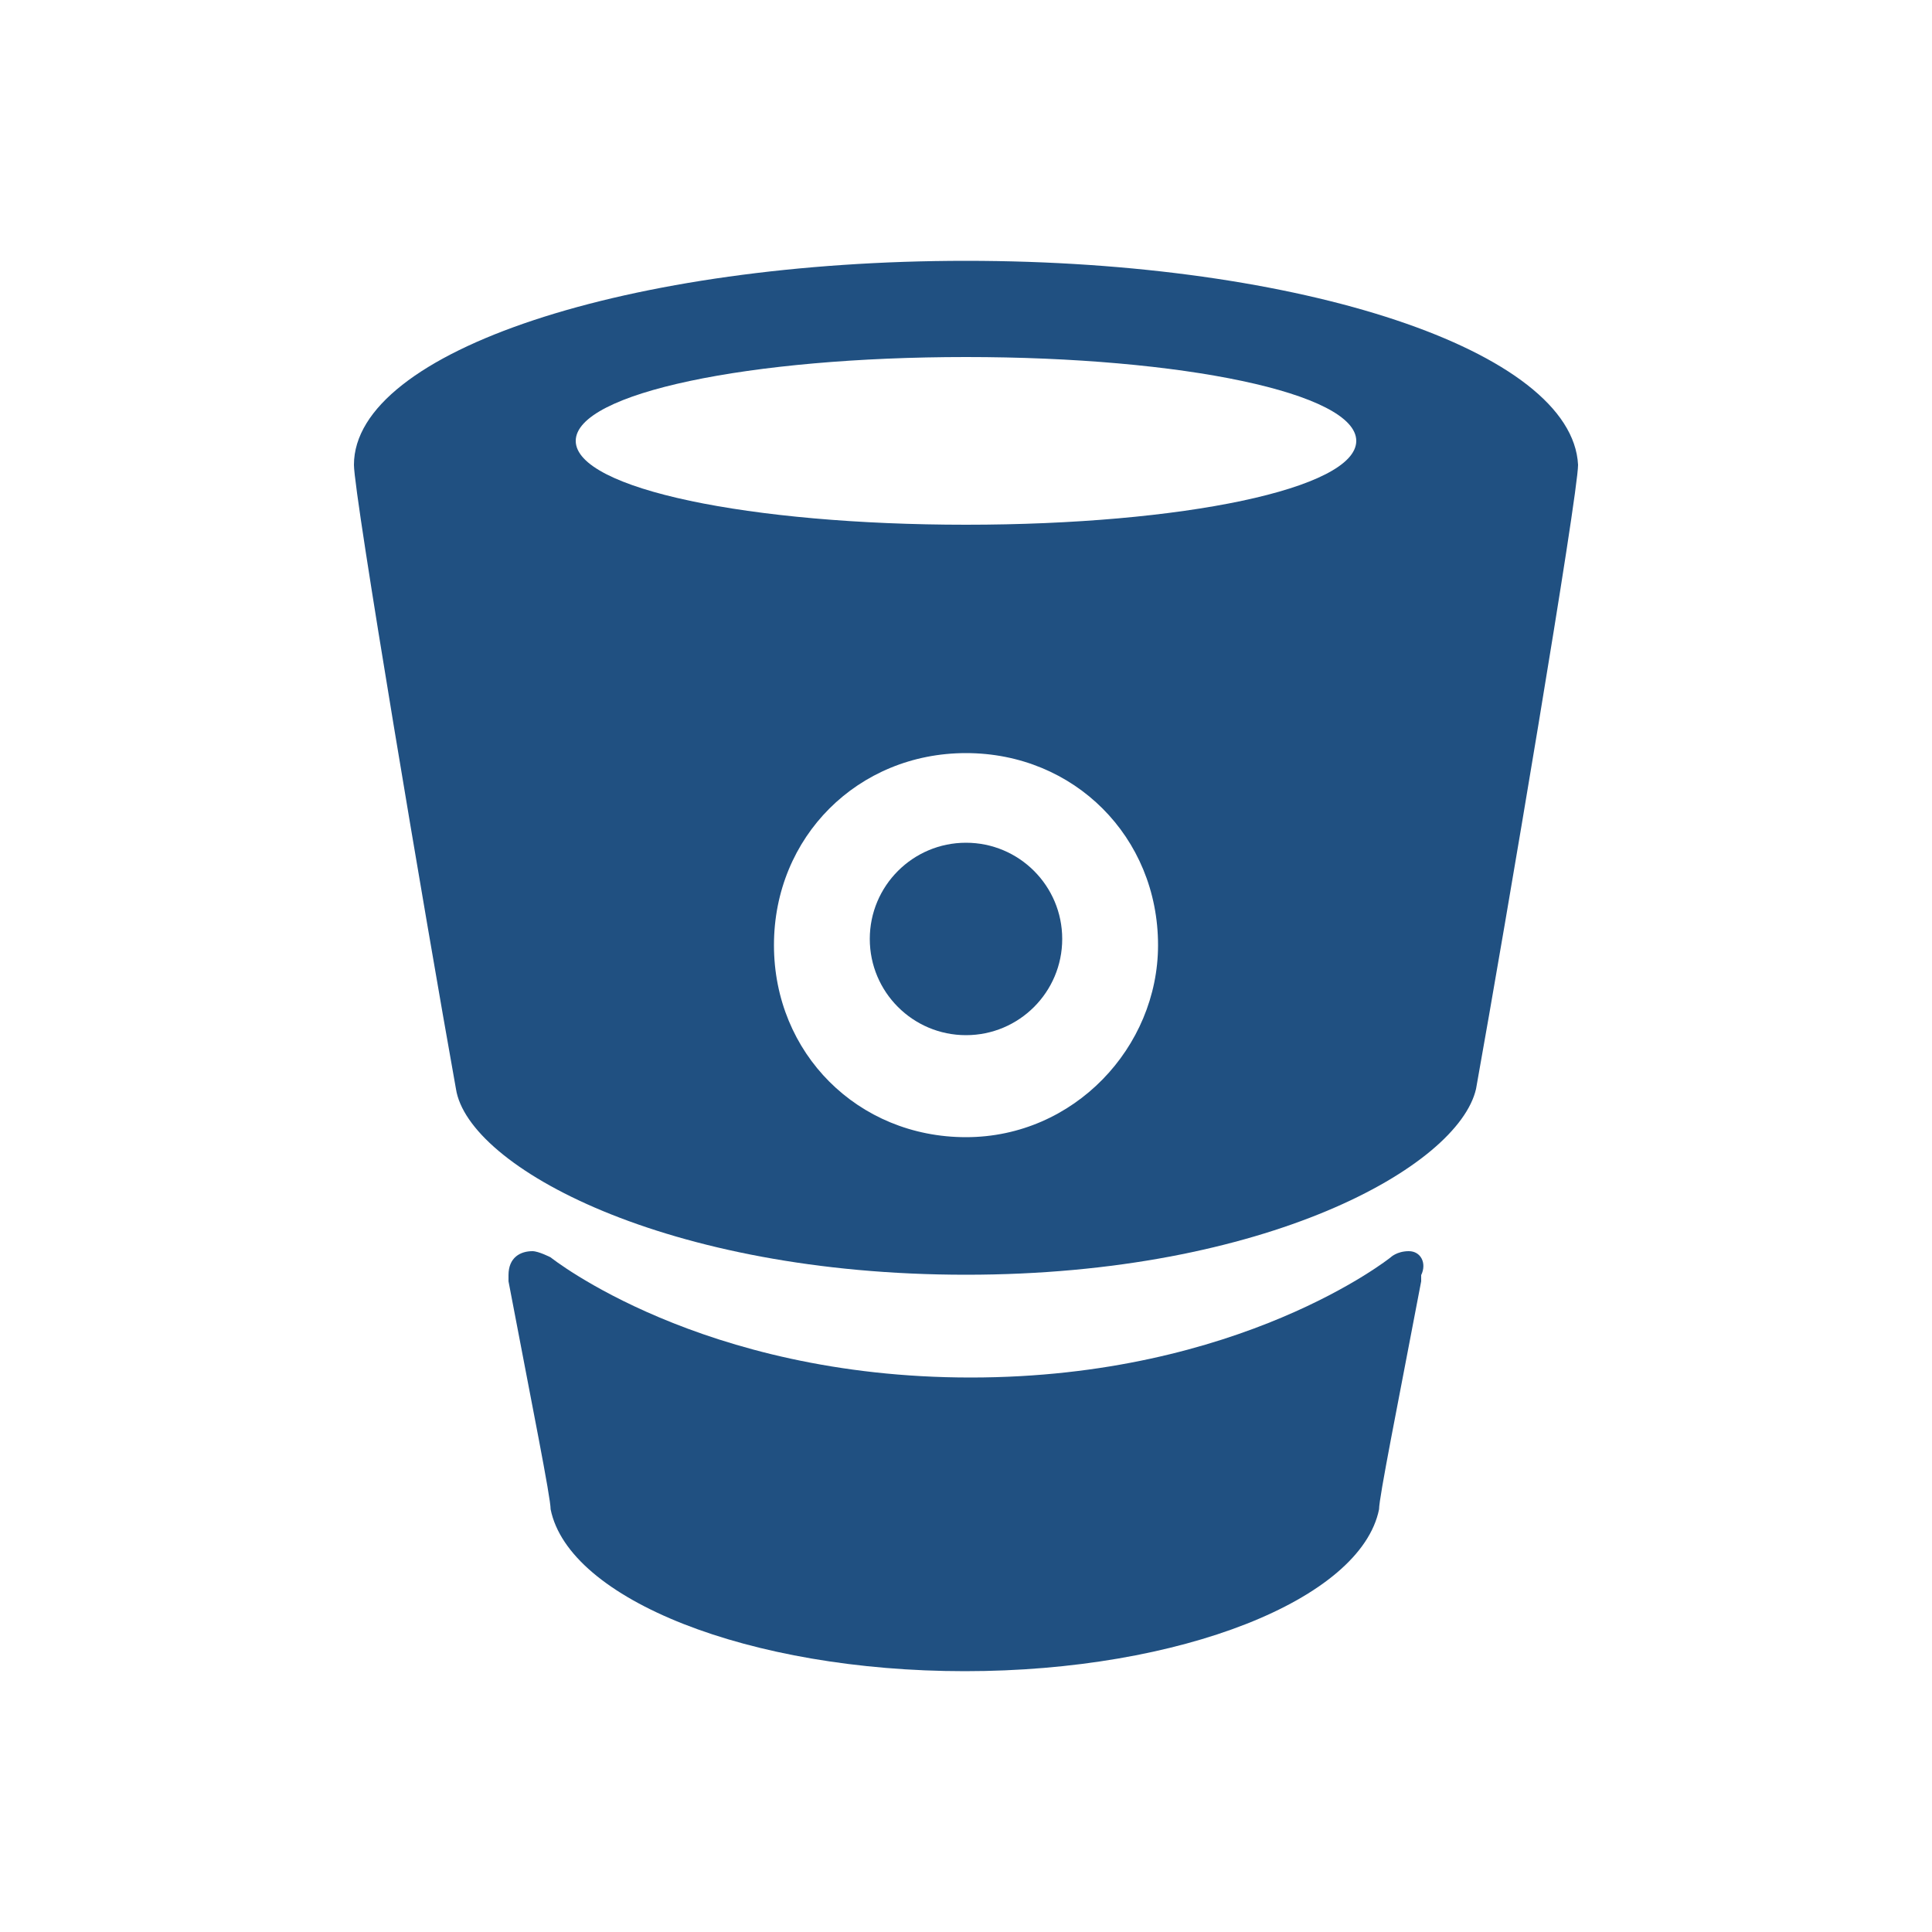
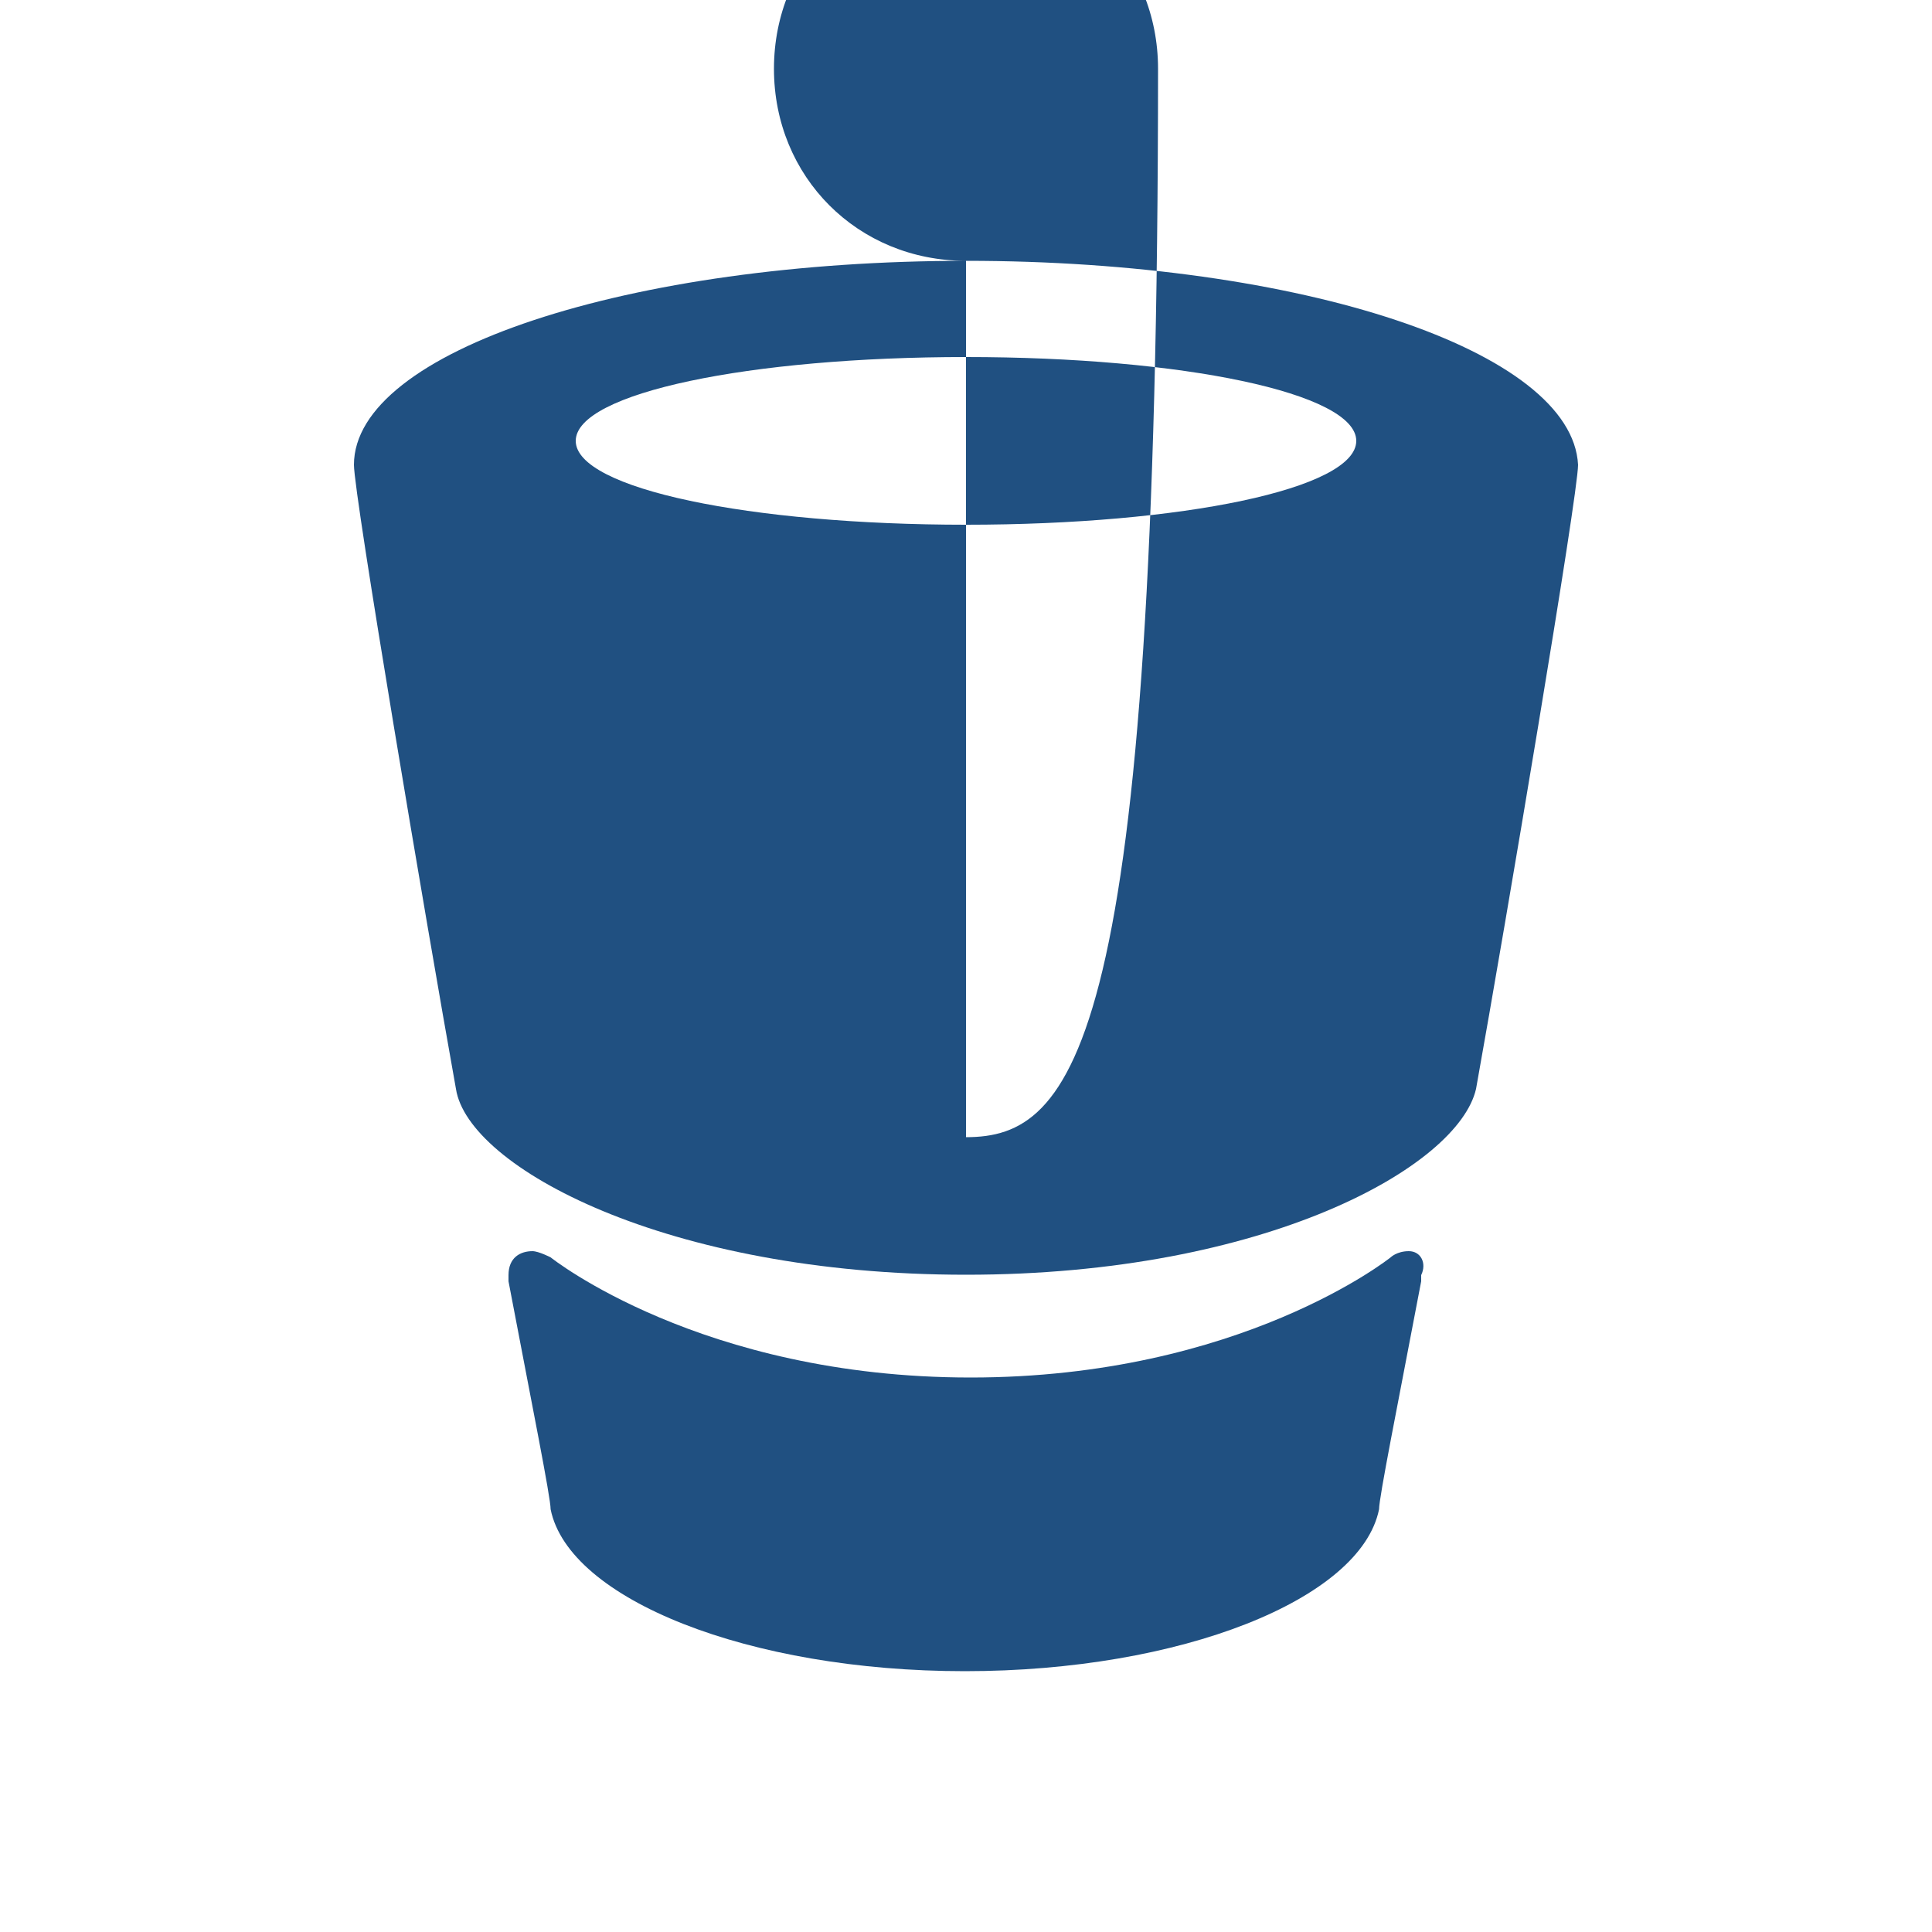
<svg xmlns="http://www.w3.org/2000/svg" version="1.1" id="Layer_1" x="0px" y="0px" viewBox="0 0 500 500" style="enable-background:new 0 0 500 500;" xml:space="preserve">
  <style type="text/css">
	.st0{fill:#205081;}
</style>
  <g id="XMLID_1_">
-     <path id="XMLID_6_" class="st0" d="M250,67.5L250,67.5c-87,0-158.4,23.3-158.4,52.8c0,7.8,18.6,118,26.4,161.5   c3.1,20.2,54.4,48.1,132,48.1s127.4-28,132-48.1c7.8-43.5,26.4-153.8,26.4-161.5C406.9,90.8,337,67.5,250,67.5z M250,294.3   c-28,0-49.7-21.7-49.7-49.7c0-28,21.7-49.7,49.7-49.7s49.7,21.7,49.7,49.7C299.7,271,278,294.3,250,294.3z M250,135.8   c-55.9,0-101-9.3-101-21.7c0-12.4,45-21.7,101-21.7s101,9.3,101,21.7C351,126.5,305.9,135.8,250,135.8z" />
+     <path id="XMLID_6_" class="st0" d="M250,67.5L250,67.5c-87,0-158.4,23.3-158.4,52.8c0,7.8,18.6,118,26.4,161.5   c3.1,20.2,54.4,48.1,132,48.1s127.4-28,132-48.1c7.8-43.5,26.4-153.8,26.4-161.5C406.9,90.8,337,67.5,250,67.5z c-28,0-49.7-21.7-49.7-49.7c0-28,21.7-49.7,49.7-49.7s49.7,21.7,49.7,49.7C299.7,271,278,294.3,250,294.3z M250,135.8   c-55.9,0-101-9.3-101-21.7c0-12.4,45-21.7,101-21.7s101,9.3,101,21.7C351,126.5,305.9,135.8,250,135.8z" />
    <path id="XMLID_7_" class="st0" d="M364.6,323.8c-3.1,0-4.7,1.6-4.7,1.6s-38.8,31.1-108.7,31.1c-69.9,0-108.7-31.1-108.7-31.1   s-3.1-1.6-4.7-1.6c-3.1,0-6.2,1.6-6.2,6.2v1.6c6.2,32.6,10.9,55.9,10.9,59c4.7,23.3,51.3,41.9,107.2,41.9   c55.9,0,102.5-18.6,107.2-41.9c0-3.1,4.7-26.4,10.9-59V330C369.3,326.9,367.7,323.8,364.6,323.8z" />
-     <circle id="XMLID_8_" class="st0" cx="250" cy="243" r="24.9" />
  </g>
</svg>